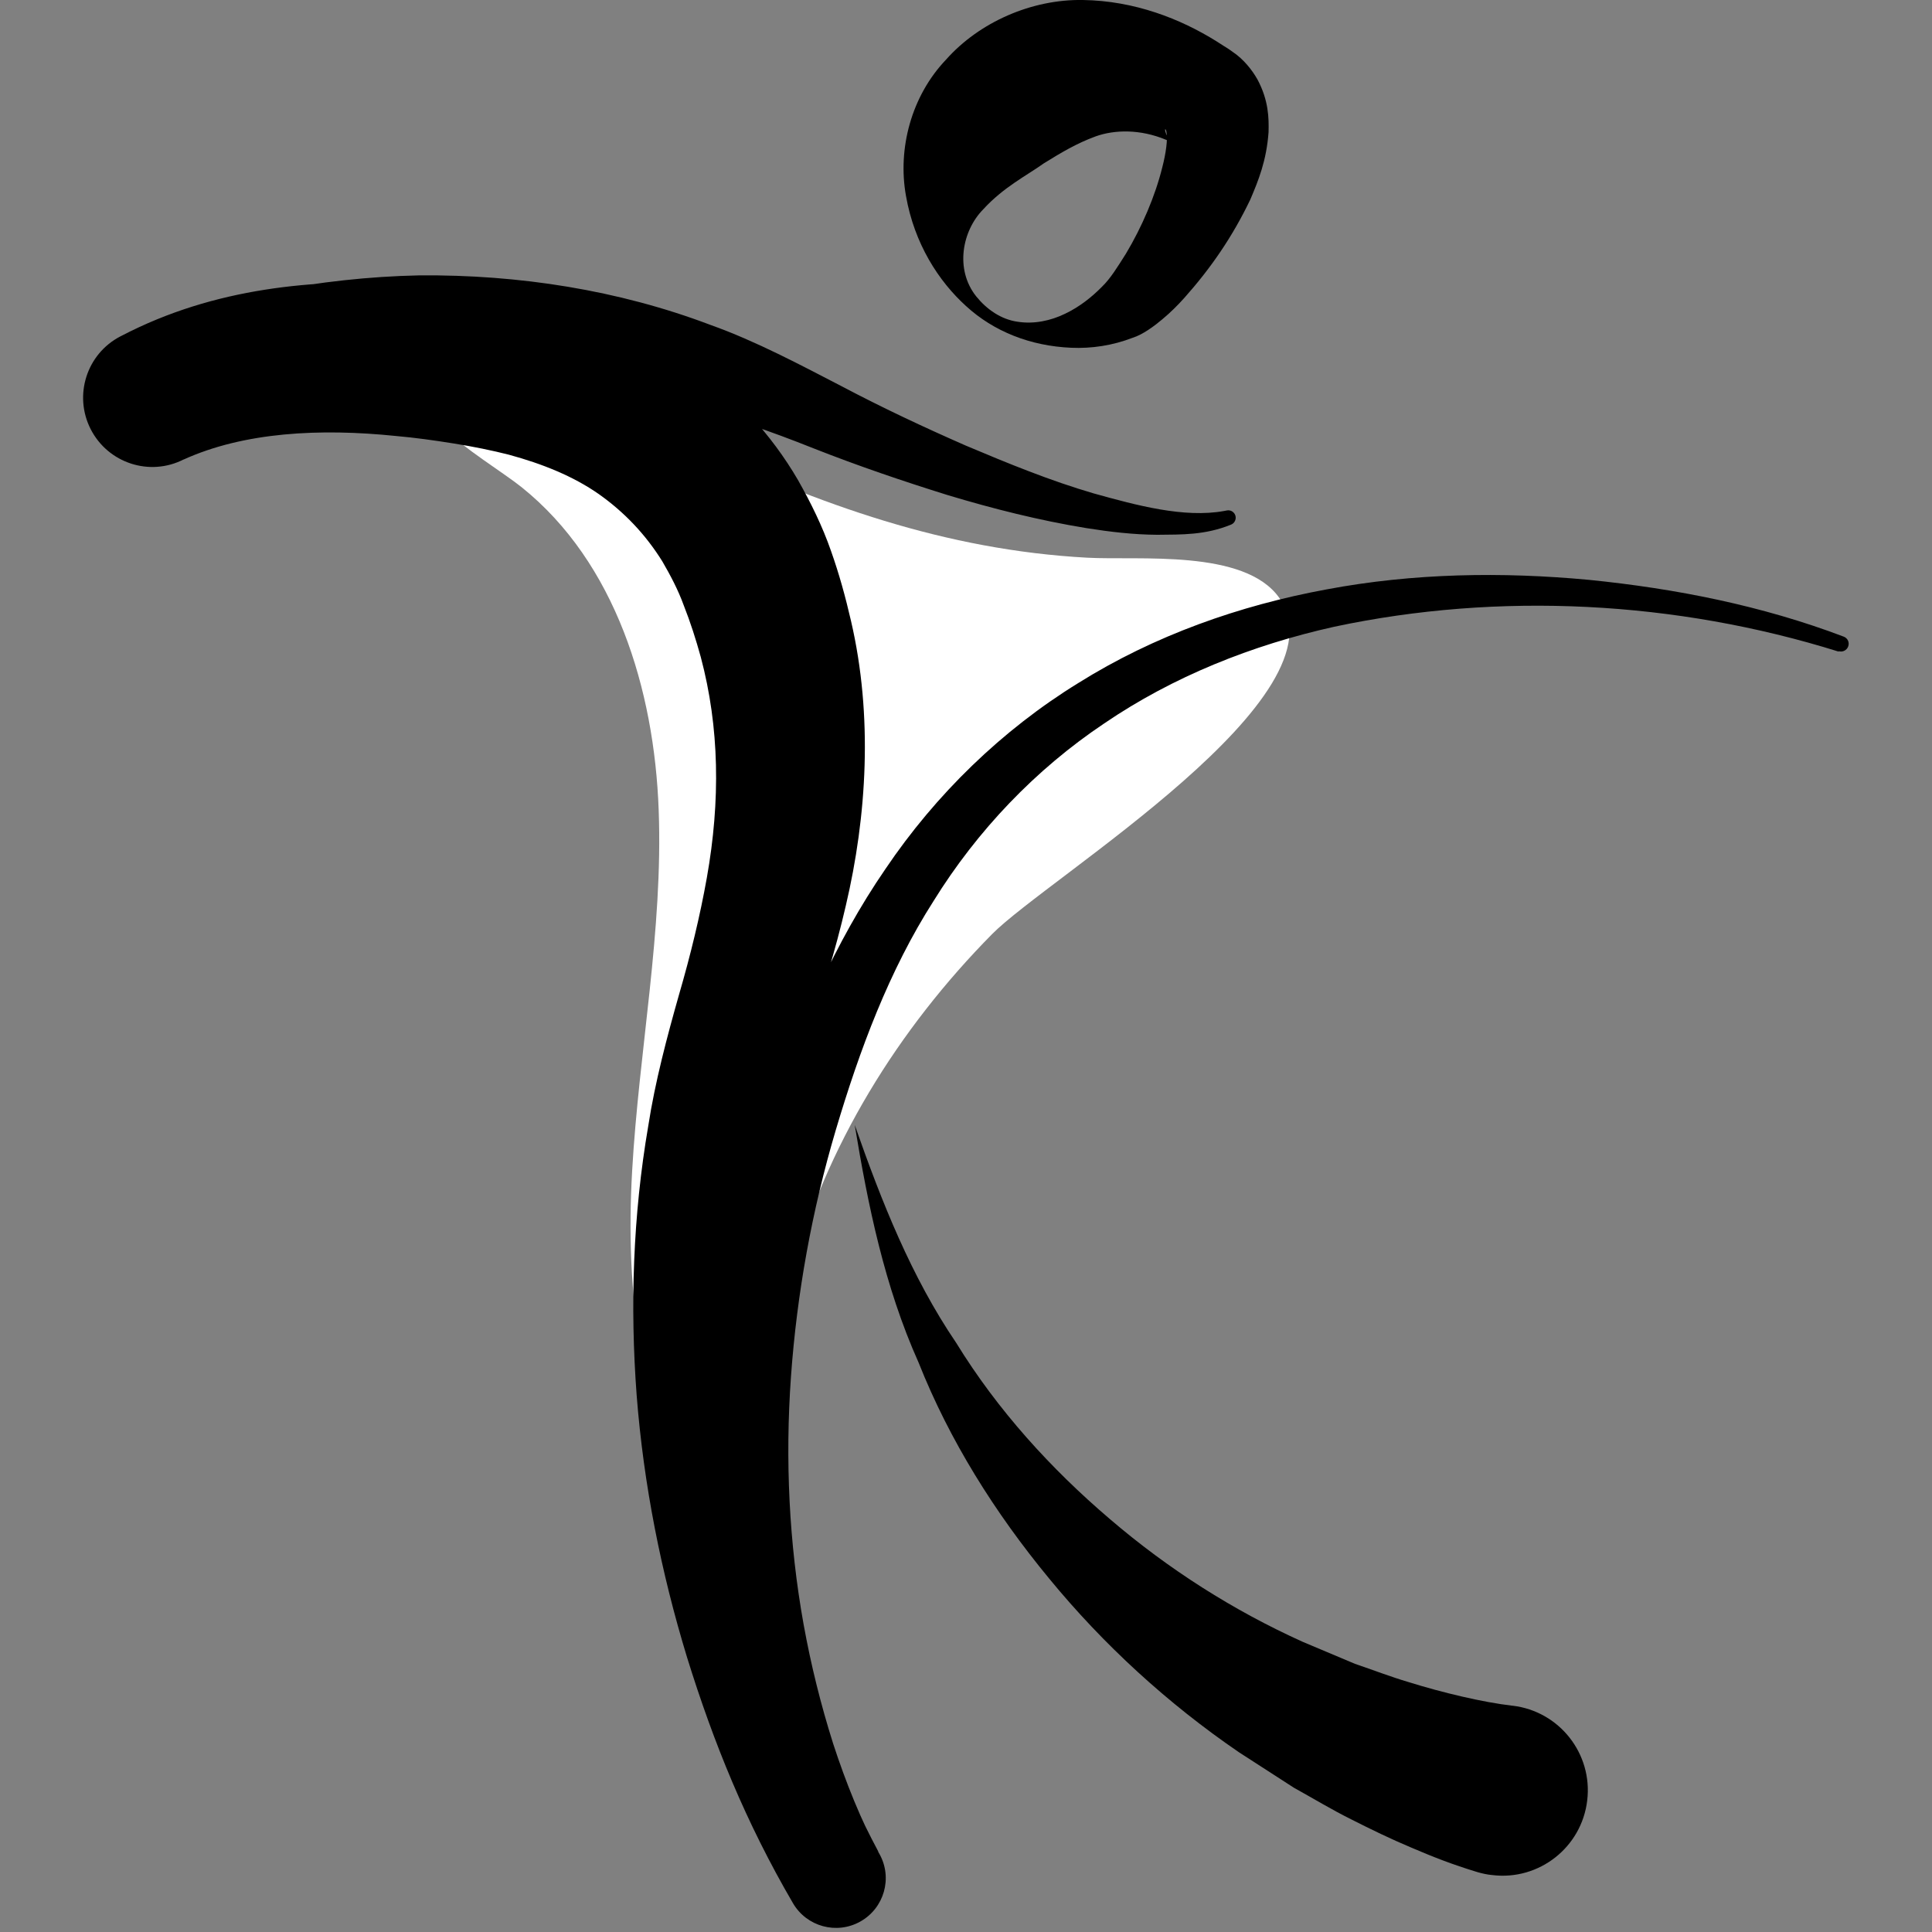
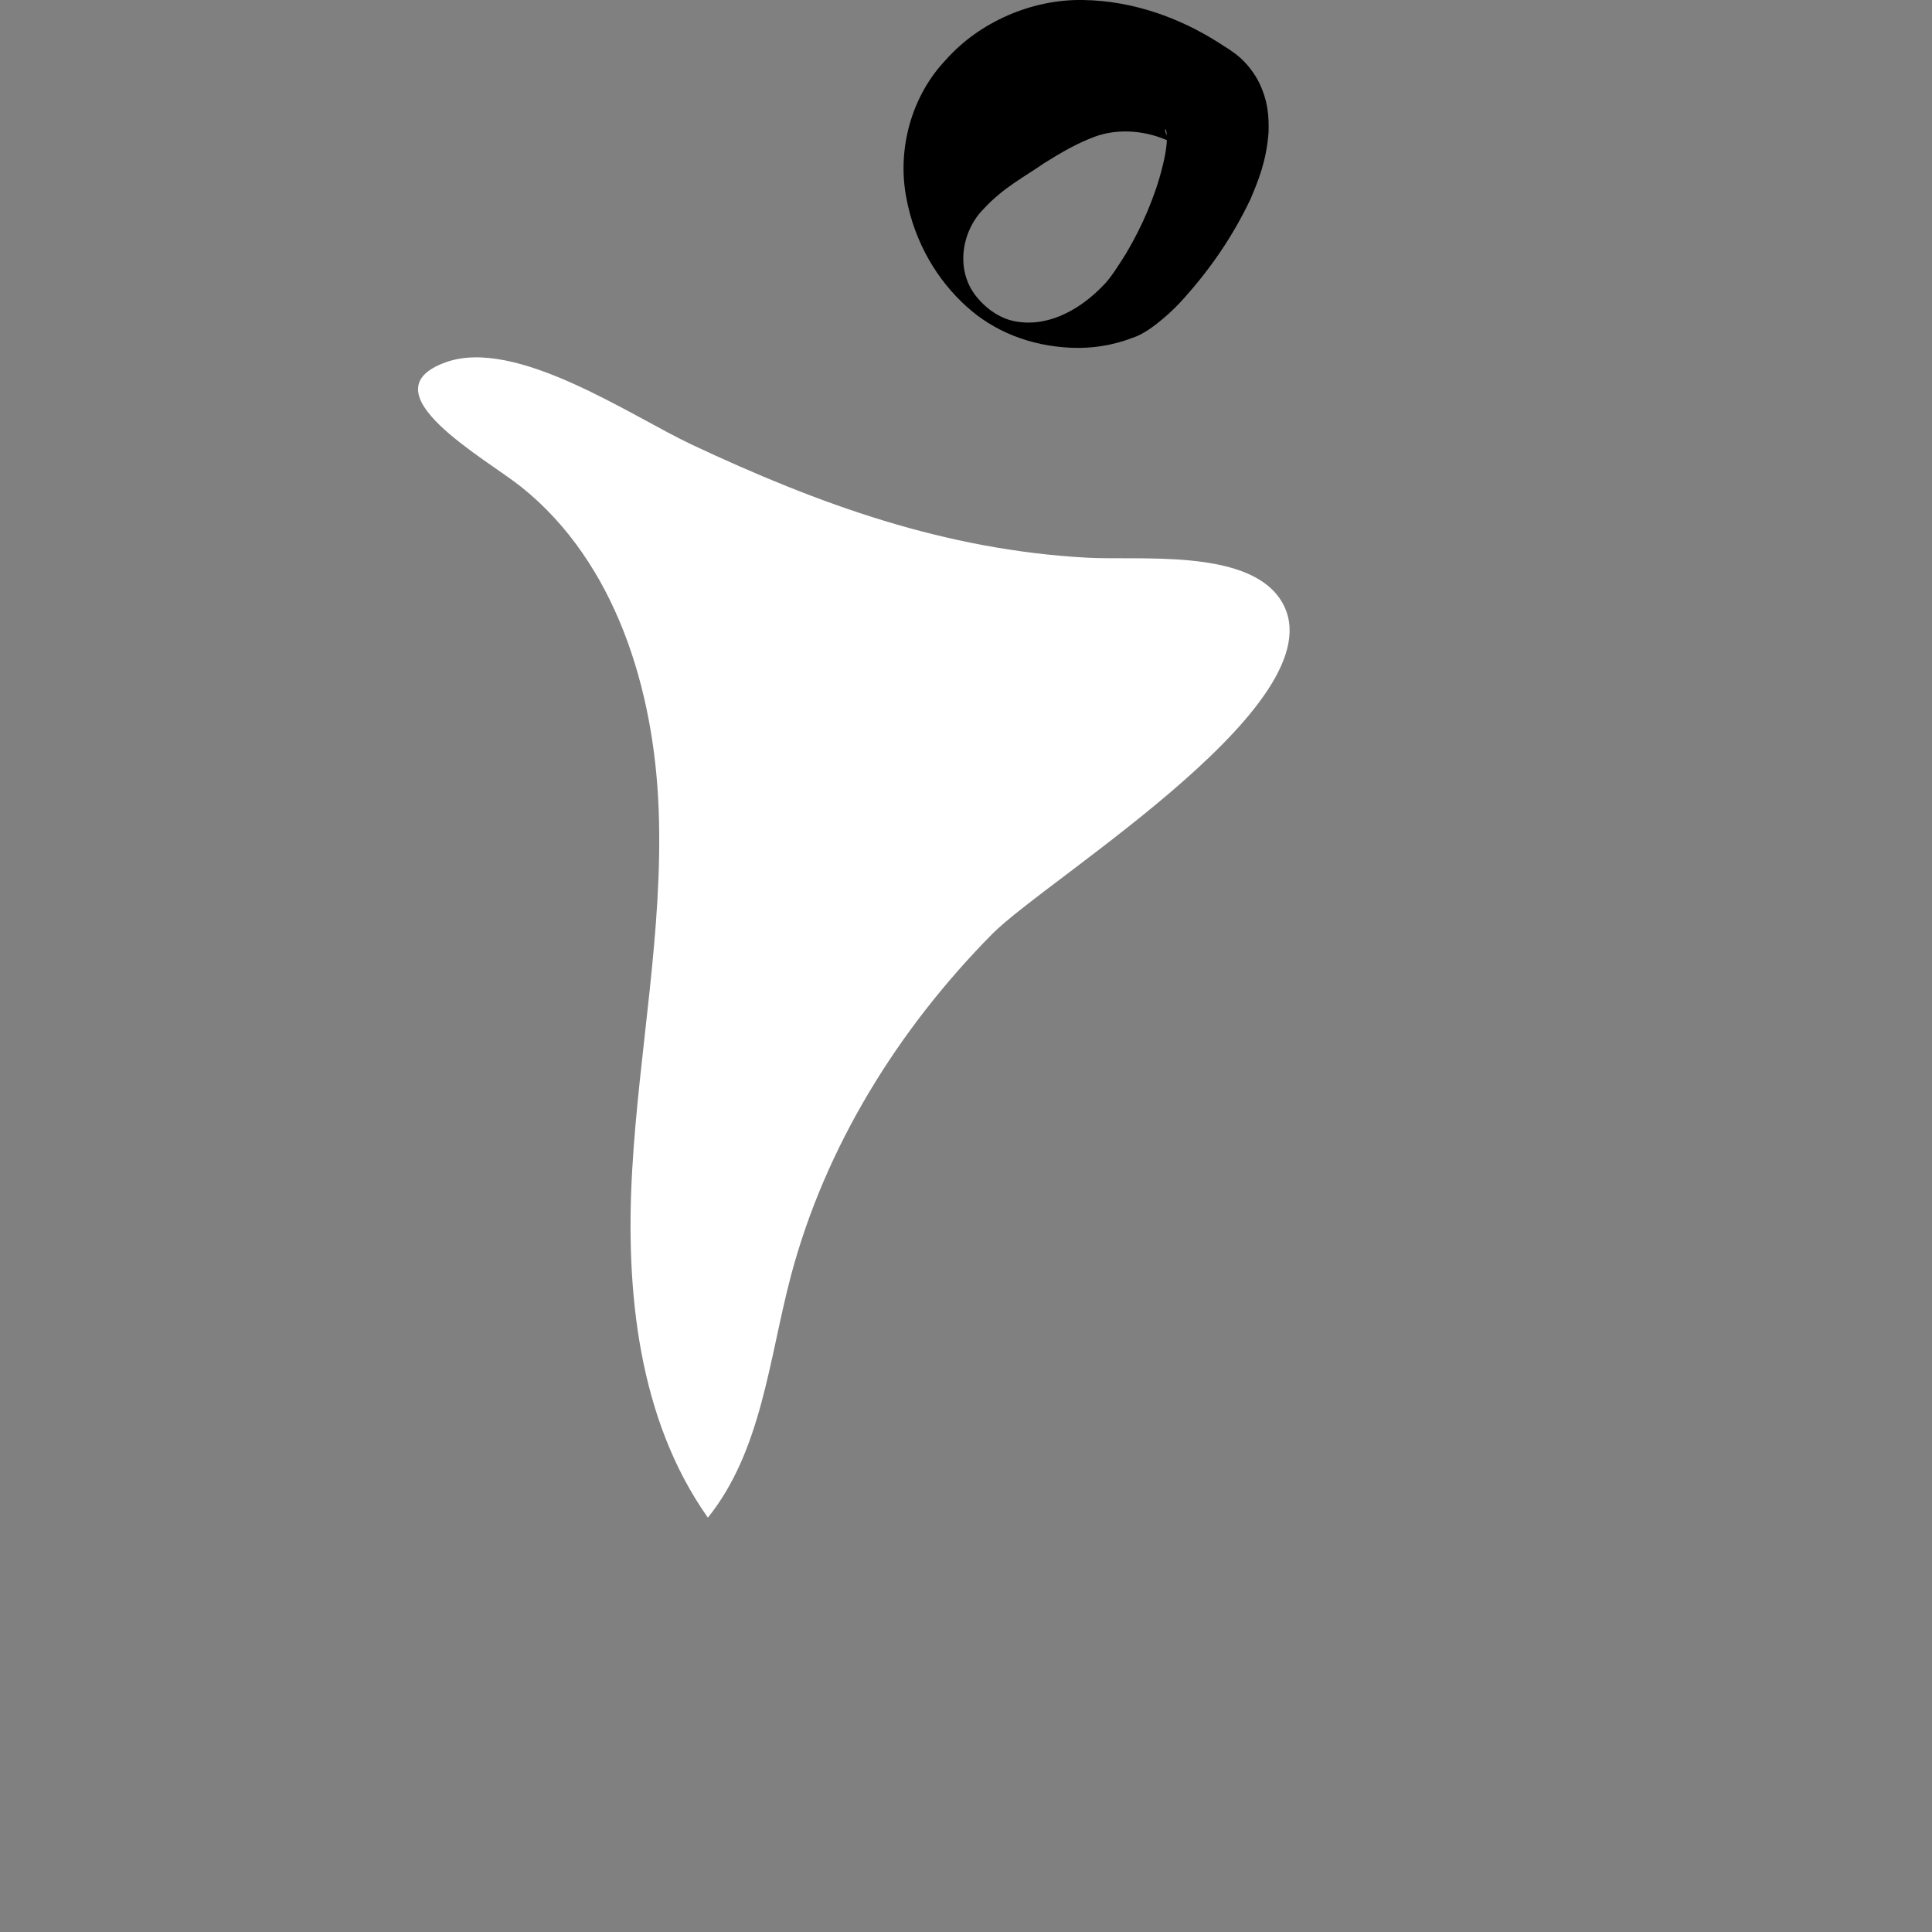
<svg xmlns="http://www.w3.org/2000/svg" version="1.1" id="Layer_1" x="0px" y="0px" viewBox="0 0 150 150" style="enable-background:new 0 0 150 150;" xml:space="preserve">
  <rect x="0" y="0" width="150" height="150" fill="#808080" stroke="none" />
  <style type="text/css">
	.st0{fill:#FFFFFF;}
</style>
  <g>
-     <path d="M114.74,145.36c-2.05-0.62-3.52-1.21-5.16-1.91c-1.6-0.67-3.14-1.42-4.66-2.19c-1.53-0.76-2.98-1.64-4.46-2.46l-4.26-2.75   c-5.56-3.8-10.55-8.38-14.75-13.5c-4.21-5.1-7.74-10.73-10.13-16.76c-2.65-5.91-3.94-12.25-4.96-18.45   c2.09,5.97,4.4,11.8,7.88,16.92c3.22,5.24,7.37,9.79,11.92,13.67c4.55,3.9,9.6,7.11,14.98,9.54l4.06,1.71   c1.39,0.47,2.75,1,4.14,1.41c2.69,0.84,5.78,1.57,8.07,1.84l0.03,0c3.63,0.43,6.23,3.73,5.79,7.36c-0.43,3.63-3.73,6.23-7.36,5.79   C115.49,145.55,115.09,145.46,114.74,145.36z" />
    <g>
      <g>
        <path class="st0" d="M40.49,37.82c7.31,5.86,10.31,15.71,10.65,25.07c0.35,9.36-1.53,18.66-2.06,28.01     c-0.53,9.35,0.48,19.28,5.88,26.93c4.18-5.2,4.74-12.3,6.44-18.75c2.67-10.07,8.34-19.18,15.63-26.56     c4.34-4.39,27.72-18.49,22.28-26.12c-2.7-3.79-10.9-2.88-14.9-3.1c-11.03-0.6-20.78-4.12-30.68-8.77     c-4.77-2.24-13.66-8.37-19.13-6.4C28.26,30.42,37.74,35.61,40.49,37.82z" />
-         <path d="M142.75,50.59c-12.63-3.95-26.37-4.65-39.16-1.93c-6.38,1.42-12.52,3.87-17.85,7.5c-5.35,3.58-9.87,8.33-13.25,13.78     c-3.45,5.39-5.75,11.56-7.61,17.83c-1.85,6.25-3.01,12.68-3.47,19.12c-0.46,6.44-0.15,12.92,0.98,19.22     c0.57,3.15,1.34,6.25,2.3,9.28c0.96,2.95,2.22,6.1,3.55,8.48l0.04,0.07c1.04,1.86,0.37,4.21-1.49,5.25     c-1.84,1.03-4.16,0.39-5.22-1.42c-3.65-6.25-6.17-12.46-8.23-19.1c-2.01-6.59-3.37-13.4-3.91-20.34     c-0.52-6.93-0.29-13.98,0.9-20.91c0.53-3.44,1.47-6.96,2.39-10.2c0.89-3.06,1.63-6.1,2.16-9.08c1.06-5.97,0.98-11.67-0.47-17.12     c-0.37-1.35-0.82-2.75-1.32-4.01c-0.45-1.24-1.05-2.36-1.67-3.43c-1.31-2.1-2.95-3.82-4.93-5.22c-1.99-1.39-4.38-2.35-6.99-3.06     c-1.26-0.32-2.76-0.63-4.28-0.87c-1.5-0.24-2.99-0.45-4.48-0.58c-5.91-0.61-11.8-0.3-16.49,1.83l-4.8-9.61     c4.09-1.78,7.64-2.64,11.53-3.45c3.82-0.73,7.69-1.16,11.56-1.24c7.73-0.07,15.49,1.14,22.63,3.85     c3.54,1.26,7.08,3.16,10.16,4.75c3.16,1.67,6.38,3.18,9.64,4.61c3.27,1.38,6.56,2.73,9.95,3.72c3.31,0.92,7.02,1.93,10.13,1.36     l0.21-0.04c0.31-0.06,0.61,0.15,0.67,0.46c0.05,0.27-0.1,0.54-0.35,0.64c-2.01,0.82-3.82,0.77-5.72,0.79     C88,41.51,86.16,41.29,84.33,41c-3.66-0.6-7.23-1.5-10.75-2.56c-3.5-1.09-6.99-2.28-10.39-3.62c-3.49-1.39-6.55-2.46-9.95-3.24     c-6.66-1.51-13.47-1.99-20.15-1.18c-3.34,0.35-6.64,0.98-9.85,1.87c-3.13,0.86-6.51,2.14-8.98,3.4     c-2.64,1.35-5.87,0.29-7.22-2.35c-1.34-2.63-0.31-5.84,2.3-7.2l0.12-0.06c7.23-3.76,15-4.39,22.15-4.08     c1.81,0.1,3.59,0.28,5.35,0.51c1.74,0.22,3.49,0.5,5.44,0.93c3.79,0.85,7.6,2.41,11.07,4.74c3.47,2.33,6.41,5.55,8.48,9.1     c1.01,1.78,1.91,3.62,2.56,5.49c0.65,1.83,1.13,3.59,1.56,5.45c1.72,7.39,1.23,15.19-0.4,22.11c-0.8,3.48-1.85,6.8-2.93,10.03     c-1.01,3.06-1.91,5.89-2.52,8.94c-1.31,6.02-1.81,12.24-1.57,18.47c0.24,6.23,1.23,12.47,2.84,18.56     c1.59,6.03,3.89,12.19,6.7,17.44l-6.66,3.9c-1.8-3.55-2.85-6.73-3.87-10.17c-0.95-3.4-1.66-6.84-2.16-10.31     c-0.98-6.94-1.04-13.96-0.29-20.86c0.72-6.91,2.31-13.69,4.58-20.19c2.28-6.45,4.97-12.86,8.96-18.66     c3.9-5.78,9.04-10.78,14.97-14.43c5.91-3.7,12.54-6.03,19.28-7.27c6.75-1.27,13.62-1.37,20.37-0.74c6.75,0.68,13.43,2,19.78,4.41     c0.31,0.12,0.46,0.46,0.34,0.77c-0.11,0.29-0.43,0.45-0.73,0.36L142.75,50.59z" />
      </g>
      <path d="M75.8,23.02c0.81,1,1.92,1.78,3.21,1.96c1.27,0.2,2.57-0.08,3.68-0.62c1.12-0.53,2.08-1.3,2.86-2.09    c0.67-0.65,1.2-1.52,1.87-2.58c1.24-2.07,2.27-4.47,2.82-6.7c0.28-1.07,0.44-2.21,0.32-2.76c-0.04-0.26-0.19-0.3-0.03,0.14    c0.07,0.21,0.29,0.45,0.48,0.63c0.21,0.13-0.03,0.02-0.14-0.02l-0.37-0.14c-1.98-0.82-3.96-0.78-5.44-0.25    c-1.49,0.55-2.64,1.24-4.03,2.1c-1.28,0.92-3.1,1.82-4.7,3.57C74.7,17.92,74.12,20.92,75.8,23.02z M75,23.76    c-2.13-1.93-4.01-4.84-4.66-8.55c-0.66-3.66,0.41-7.75,3.11-10.58C76.03,1.72,80.1-0.07,84.08,0c3.99,0.06,7.56,1.45,10.39,3.22    L95,3.56c0.2,0.13,0.27,0.15,0.75,0.5c0.78,0.53,1.44,1.33,1.88,2.11c0.87,1.63,0.89,3,0.86,4.1c-0.16,2.2-0.78,3.73-1.42,5.23    c-1.39,2.9-3.07,5.33-5.12,7.63c-0.52,0.58-1.07,1.13-1.72,1.67c-0.59,0.5-1.52,1.19-2.28,1.42c-1.57,0.61-3.21,0.85-4.79,0.78    C79.99,26.86,77.16,25.74,75,23.76z" />
    </g>
  </g>
</svg>